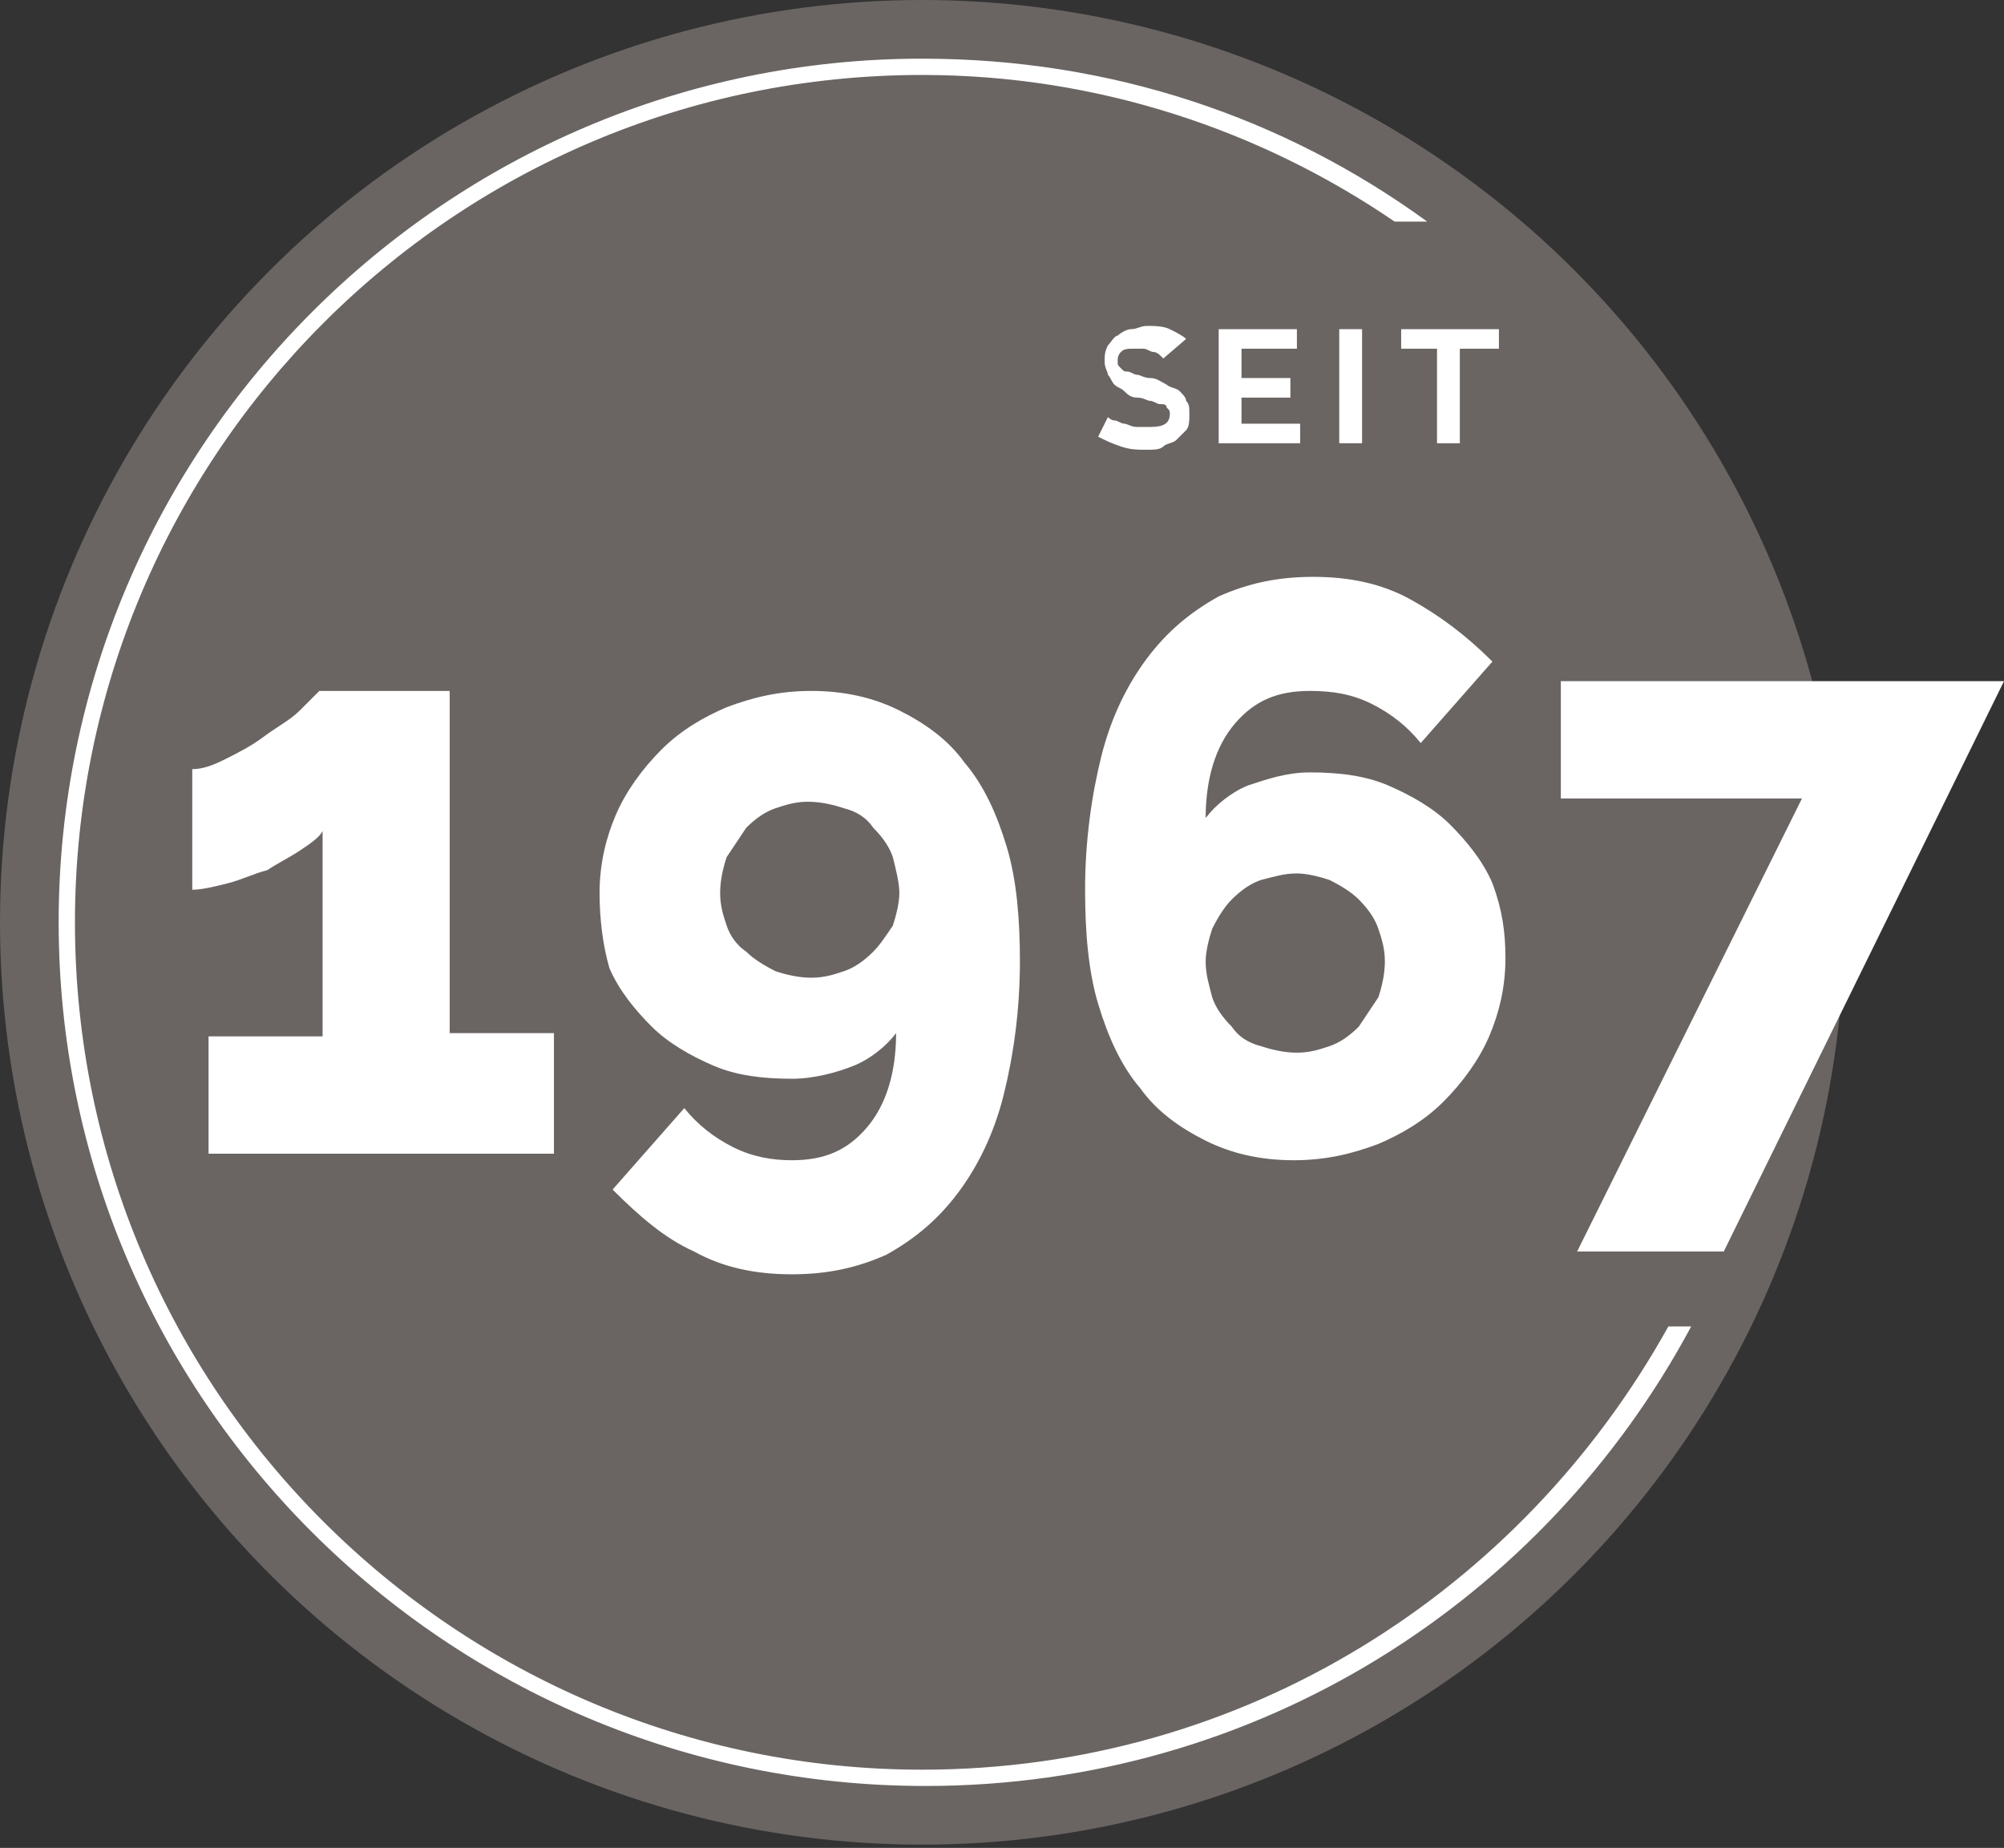
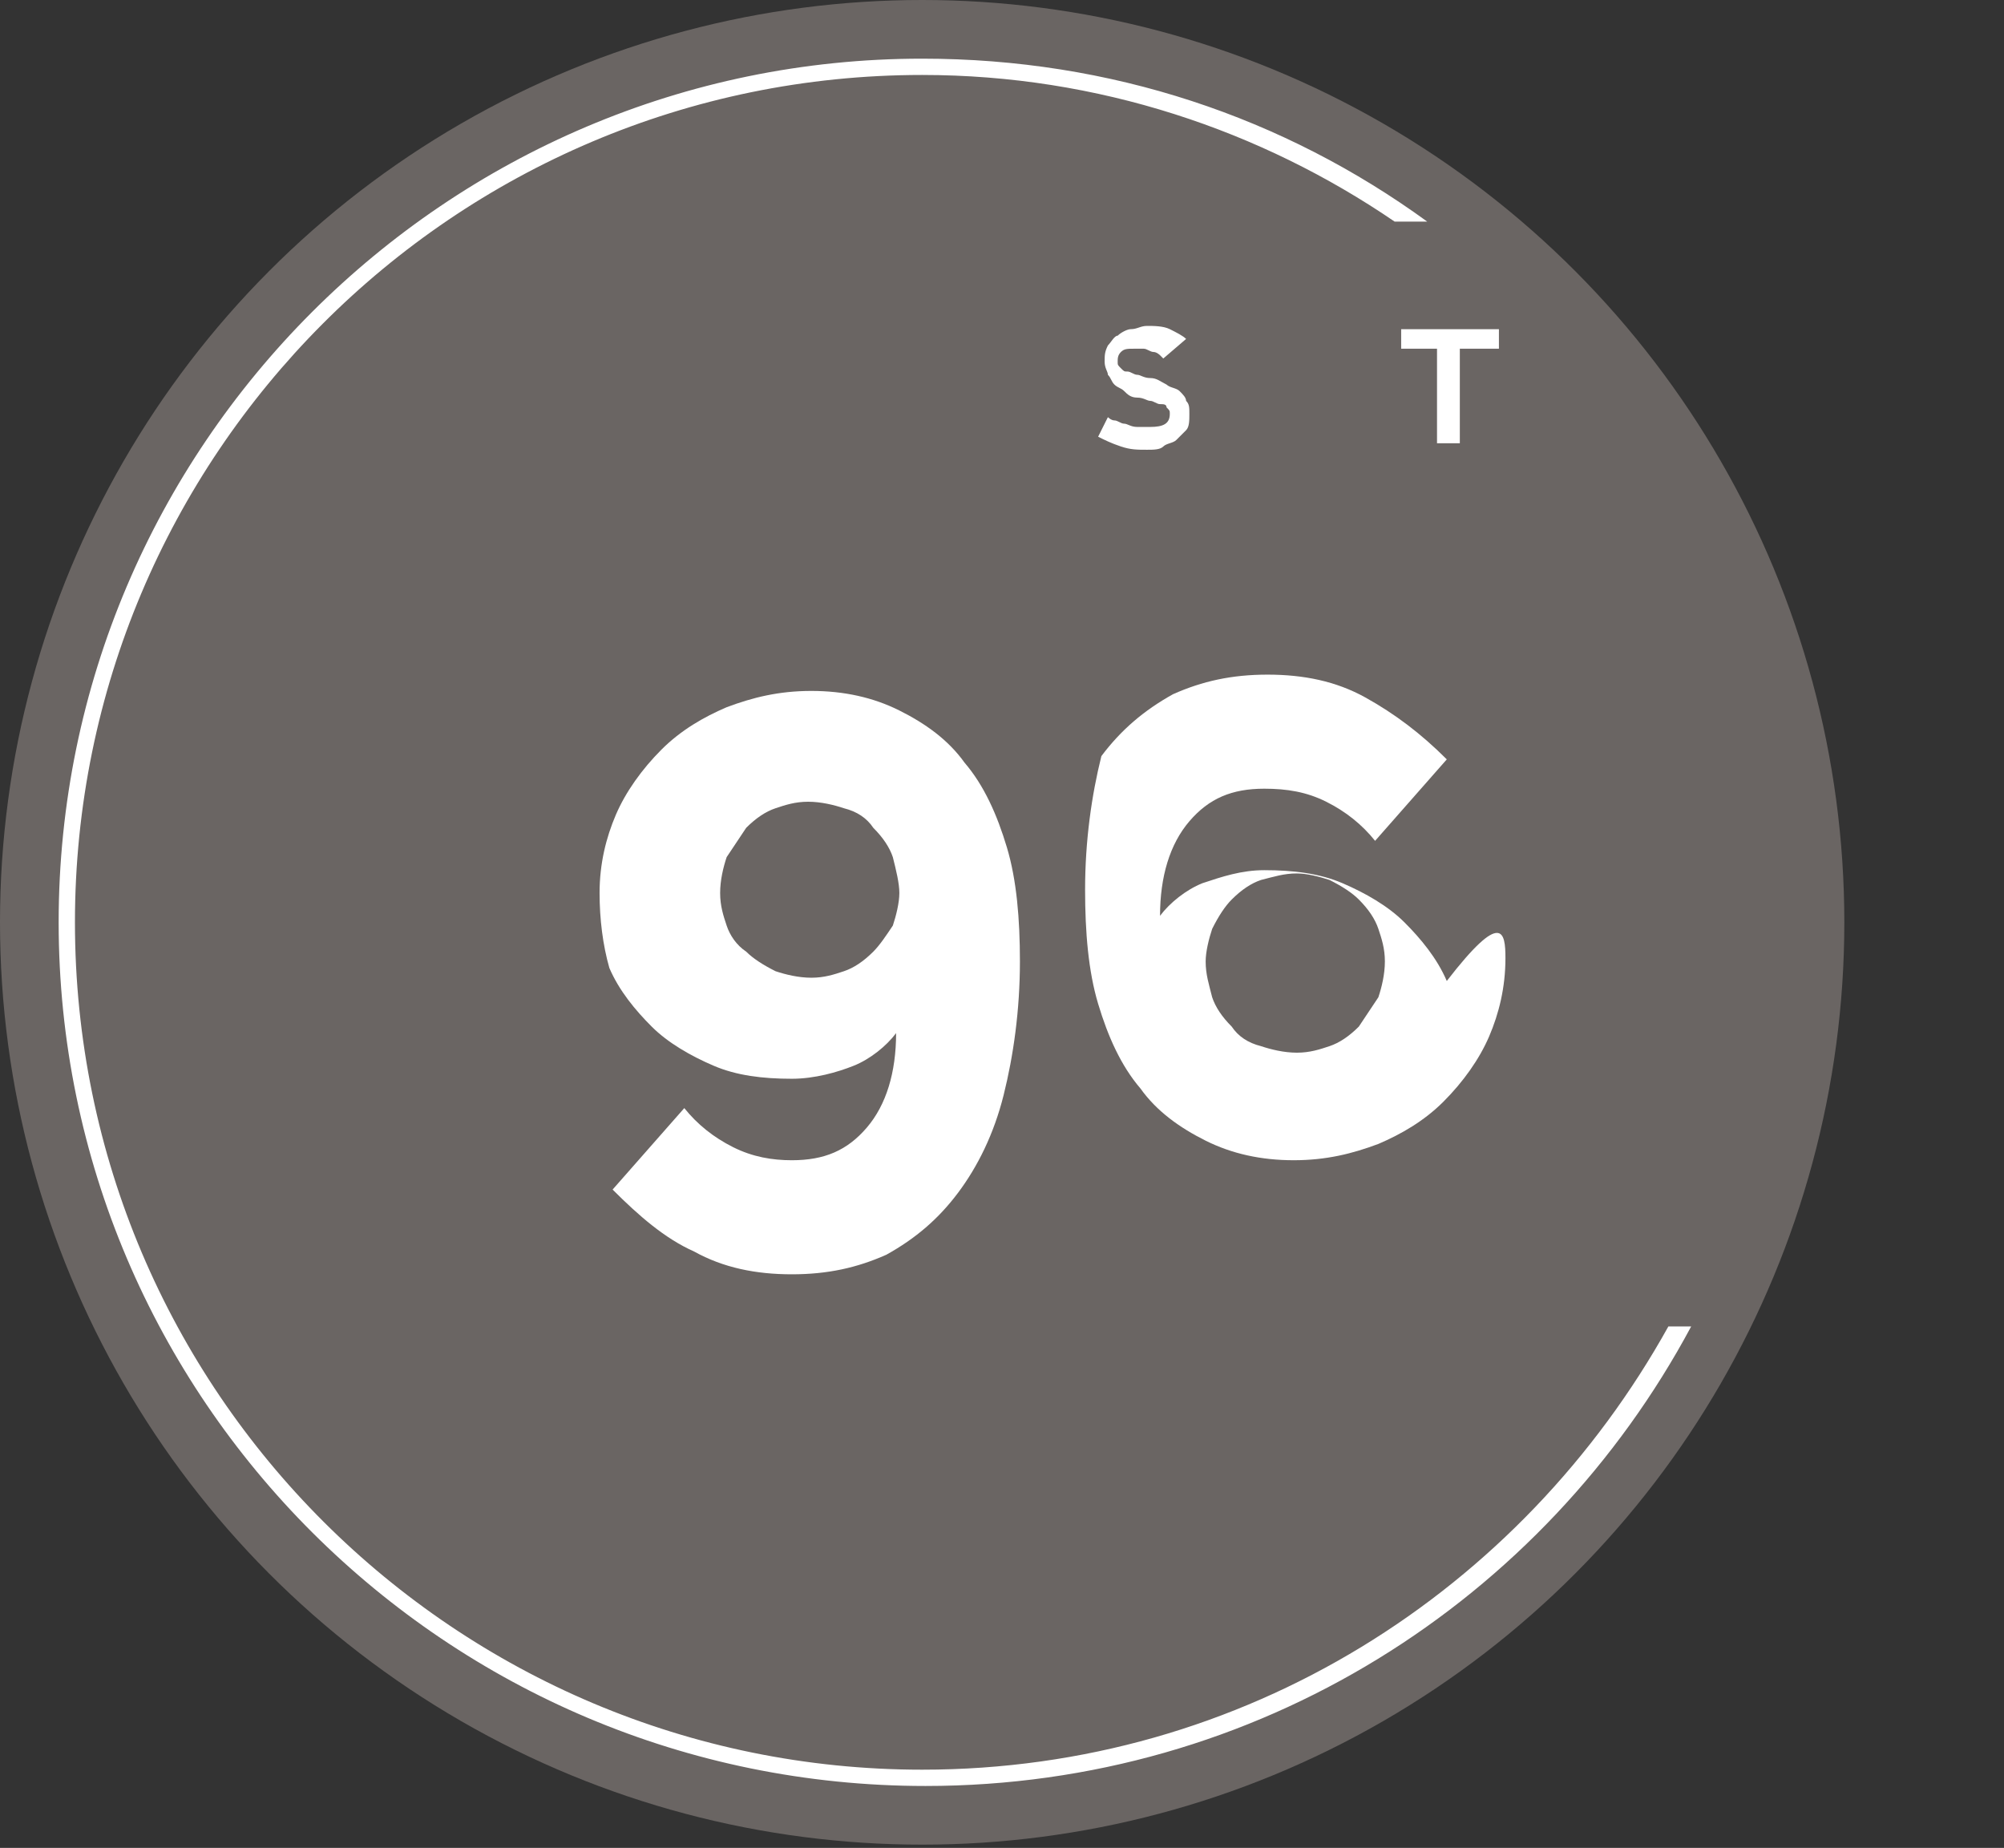
<svg xmlns="http://www.w3.org/2000/svg" version="1.1" id="Ebene_1" x="0px" y="0px" width="61.5px" height="56.7px" viewBox="0 0 61.5 56.7" style="enable-background:new 0 0 61.5 56.7;" xml:space="preserve">
  <rect x="0" y="0" width="61.5" height="56.7" fill="#333333" stroke="none" />
  <style type="text/css">
	.st0{fill:#6A6563;}
	.st1{fill:#FFFFFF;}
</style>
  <circle class="st0" cx="28.3" cy="28.3" r="28.3" />
  <g>
    <path class="st1" d="M28.3,54.3c-14.3,0-26-11.6-26-26c0-14.3,11.6-26,26-26c5.4,0,10.4,1.7,14.5,4.5c0.3,0,0.6,0,1,0   c-4.4-3.2-9.7-5-15.5-5C13.7,1.8,1.8,13.7,1.8,28.3c0,14.6,11.9,26.5,26.6,26.5c10.2,0,19-5.7,23.5-14.1h-0.7   C46.7,48.8,38.2,54.3,28.3,54.3z" />
  </g>
  <g>
    <path class="st1" d="M35.7,11c0,0-0.1-0.1-0.1-0.1s-0.1-0.1-0.2-0.1c-0.1,0-0.2-0.1-0.3-0.1c-0.1,0-0.2,0-0.3,0   c-0.2,0-0.3,0-0.4,0.1c-0.1,0.1-0.1,0.2-0.1,0.3c0,0.1,0,0.1,0.1,0.2s0.1,0.1,0.2,0.1c0.1,0,0.2,0.1,0.3,0.1c0.1,0,0.2,0.1,0.4,0.1   c0.2,0,0.3,0.1,0.5,0.2c0.1,0.1,0.3,0.1,0.4,0.2s0.2,0.2,0.2,0.3c0.1,0.1,0.1,0.2,0.1,0.4c0,0.2,0,0.4-0.1,0.5   c-0.1,0.1-0.2,0.2-0.3,0.3s-0.3,0.1-0.4,0.2s-0.3,0.1-0.5,0.1c-0.3,0-0.5,0-0.8-0.1c-0.3-0.1-0.5-0.2-0.7-0.3l0.3-0.6   c0,0,0.1,0.1,0.2,0.1c0.1,0,0.2,0.1,0.3,0.1c0.1,0,0.2,0.1,0.4,0.1s0.3,0,0.4,0c0.4,0,0.6-0.1,0.6-0.4c0-0.1,0-0.1-0.1-0.2   c0-0.1-0.1-0.1-0.2-0.1s-0.2-0.1-0.3-0.1s-0.2-0.1-0.4-0.1c-0.2,0-0.3-0.1-0.4-0.2c-0.1-0.1-0.2-0.1-0.3-0.2   c-0.1-0.1-0.1-0.2-0.2-0.3c0-0.1-0.1-0.2-0.1-0.4c0-0.2,0-0.3,0.1-0.5c0.1-0.1,0.2-0.3,0.3-0.3c0.1-0.1,0.3-0.2,0.4-0.2   c0.2,0,0.3-0.1,0.5-0.1c0.2,0,0.5,0,0.7,0.1c0.2,0.1,0.4,0.2,0.5,0.3L35.7,11z" />
-     <path class="st1" d="M39.9,13v0.6h-2.5v-3.5h2.4v0.6h-1.7v0.9h1.5v0.6h-1.5V13H39.9z" />
-     <path class="st1" d="M41.1,13.6v-3.5h0.7v3.5H41.1z" />
    <path class="st1" d="M45.9,10.7h-1.1v2.9h-0.7v-2.9H43v-0.6h3V10.7z" />
  </g>
  <g>
-     <path class="st1" d="M17,31.8v3.6H6.4v-3.6h3.5v-6.3c-0.1,0.2-0.4,0.4-0.7,0.6s-0.7,0.4-1,0.6C7.8,26.8,7.4,27,7,27.1   c-0.4,0.1-0.8,0.2-1.1,0.2v-3.7c0.3,0,0.6-0.1,1-0.3c0.4-0.2,0.8-0.4,1.2-0.7c0.4-0.3,0.8-0.5,1.1-0.8c0.3-0.3,0.5-0.5,0.6-0.6h4   v10.5H17z" />
    <path class="st1" d="M18.4,27.4c0-0.9,0.2-1.7,0.5-2.4c0.3-0.7,0.8-1.4,1.4-2c0.6-0.6,1.3-1,2-1.3c0.8-0.3,1.6-0.5,2.6-0.5   c1,0,1.9,0.2,2.7,0.6c0.8,0.4,1.5,0.9,2,1.6c0.6,0.7,1,1.6,1.3,2.6s0.4,2.2,0.4,3.5c0,1.5-0.2,2.9-0.5,4.1c-0.3,1.2-0.8,2.2-1.4,3   c-0.6,0.8-1.3,1.4-2.2,1.9c-0.9,0.4-1.8,0.6-2.9,0.6c-1.1,0-2.1-0.2-3-0.7c-0.9-0.4-1.7-1.1-2.5-1.9l2.2-2.5   c0.4,0.5,0.9,0.9,1.5,1.2c0.6,0.3,1.2,0.4,1.8,0.4c1,0,1.7-0.3,2.3-1s0.9-1.7,0.9-2.9c-0.3,0.4-0.8,0.8-1.3,1   c-0.5,0.2-1.2,0.4-1.9,0.4c-0.9,0-1.7-0.1-2.4-0.4c-0.7-0.3-1.4-0.7-1.9-1.2c-0.5-0.5-1-1.1-1.3-1.8C18.5,29,18.4,28.2,18.4,27.4z    M24.8,24.6c-0.4,0-0.7,0.1-1,0.2c-0.3,0.1-0.6,0.3-0.9,0.6c-0.2,0.3-0.4,0.6-0.6,0.9c-0.1,0.3-0.2,0.7-0.2,1.1s0.1,0.7,0.2,1   c0.1,0.3,0.3,0.6,0.6,0.8c0.2,0.2,0.5,0.4,0.9,0.6c0.3,0.1,0.7,0.2,1.1,0.2c0.4,0,0.7-0.1,1-0.2c0.3-0.1,0.6-0.3,0.9-0.6   c0.2-0.2,0.4-0.5,0.6-0.8c0.1-0.3,0.2-0.7,0.2-1s-0.1-0.7-0.2-1.1c-0.1-0.3-0.3-0.6-0.6-0.9c-0.2-0.3-0.5-0.5-0.9-0.6   C25.6,24.7,25.2,24.6,24.8,24.6z" />
-     <path class="st1" d="M46.2,29.4c0,0.9-0.2,1.7-0.5,2.4s-0.8,1.4-1.4,2c-0.6,0.6-1.3,1-2,1.3c-0.8,0.3-1.6,0.5-2.6,0.5   c-1,0-1.9-0.2-2.7-0.6c-0.8-0.4-1.5-0.9-2-1.6c-0.6-0.7-1-1.6-1.3-2.6s-0.4-2.2-0.4-3.5c0-1.5,0.2-2.9,0.5-4.1s0.8-2.2,1.4-3   c0.6-0.8,1.3-1.4,2.2-1.9c0.9-0.4,1.8-0.6,2.9-0.6c1.1,0,2.1,0.2,3,0.7s1.7,1.1,2.5,1.9l-2.2,2.5c-0.4-0.5-0.9-0.9-1.5-1.2   c-0.6-0.3-1.2-0.4-1.9-0.4c-1,0-1.7,0.3-2.3,1c-0.6,0.7-0.9,1.7-0.9,2.9c0.3-0.4,0.8-0.8,1.3-1c0.6-0.2,1.2-0.4,1.9-0.4   c0.9,0,1.7,0.1,2.4,0.4c0.7,0.3,1.4,0.7,1.9,1.2s1,1.1,1.3,1.8C46.1,27.9,46.2,28.6,46.2,29.4z M39.8,32.3c0.4,0,0.7-0.1,1-0.2   c0.3-0.1,0.6-0.3,0.9-0.6c0.2-0.3,0.4-0.6,0.6-0.9c0.1-0.3,0.2-0.7,0.2-1.1c0-0.4-0.1-0.7-0.2-1c-0.1-0.3-0.3-0.6-0.6-0.9   c-0.2-0.2-0.5-0.4-0.9-0.6c-0.3-0.1-0.7-0.2-1-0.2c-0.4,0-0.7,0.1-1.1,0.2c-0.3,0.1-0.6,0.3-0.9,0.6c-0.2,0.2-0.4,0.5-0.6,0.9   c-0.1,0.3-0.2,0.7-0.2,1c0,0.4,0.1,0.7,0.2,1.1c0.1,0.3,0.3,0.6,0.6,0.9c0.2,0.3,0.5,0.5,0.9,0.6C39,32.2,39.4,32.3,39.8,32.3z" />
-     <path class="st1" d="M55.3,24.5h-7.4v-3.6h13.6l-8.6,17.5h-4.5L55.3,24.5z" />
+     <path class="st1" d="M46.2,29.4c0,0.9-0.2,1.7-0.5,2.4s-0.8,1.4-1.4,2c-0.6,0.6-1.3,1-2,1.3c-0.8,0.3-1.6,0.5-2.6,0.5   c-1,0-1.9-0.2-2.7-0.6c-0.8-0.4-1.5-0.9-2-1.6c-0.6-0.7-1-1.6-1.3-2.6s-0.4-2.2-0.4-3.5c0-1.5,0.2-2.9,0.5-4.1c0.6-0.8,1.3-1.4,2.2-1.9c0.9-0.4,1.8-0.6,2.9-0.6c1.1,0,2.1,0.2,3,0.7s1.7,1.1,2.5,1.9l-2.2,2.5c-0.4-0.5-0.9-0.9-1.5-1.2   c-0.6-0.3-1.2-0.4-1.9-0.4c-1,0-1.7,0.3-2.3,1c-0.6,0.7-0.9,1.7-0.9,2.9c0.3-0.4,0.8-0.8,1.3-1c0.6-0.2,1.2-0.4,1.9-0.4   c0.9,0,1.7,0.1,2.4,0.4c0.7,0.3,1.4,0.7,1.9,1.2s1,1.1,1.3,1.8C46.1,27.9,46.2,28.6,46.2,29.4z M39.8,32.3c0.4,0,0.7-0.1,1-0.2   c0.3-0.1,0.6-0.3,0.9-0.6c0.2-0.3,0.4-0.6,0.6-0.9c0.1-0.3,0.2-0.7,0.2-1.1c0-0.4-0.1-0.7-0.2-1c-0.1-0.3-0.3-0.6-0.6-0.9   c-0.2-0.2-0.5-0.4-0.9-0.6c-0.3-0.1-0.7-0.2-1-0.2c-0.4,0-0.7,0.1-1.1,0.2c-0.3,0.1-0.6,0.3-0.9,0.6c-0.2,0.2-0.4,0.5-0.6,0.9   c-0.1,0.3-0.2,0.7-0.2,1c0,0.4,0.1,0.7,0.2,1.1c0.1,0.3,0.3,0.6,0.6,0.9c0.2,0.3,0.5,0.5,0.9,0.6C39,32.2,39.4,32.3,39.8,32.3z" />
  </g>
</svg>